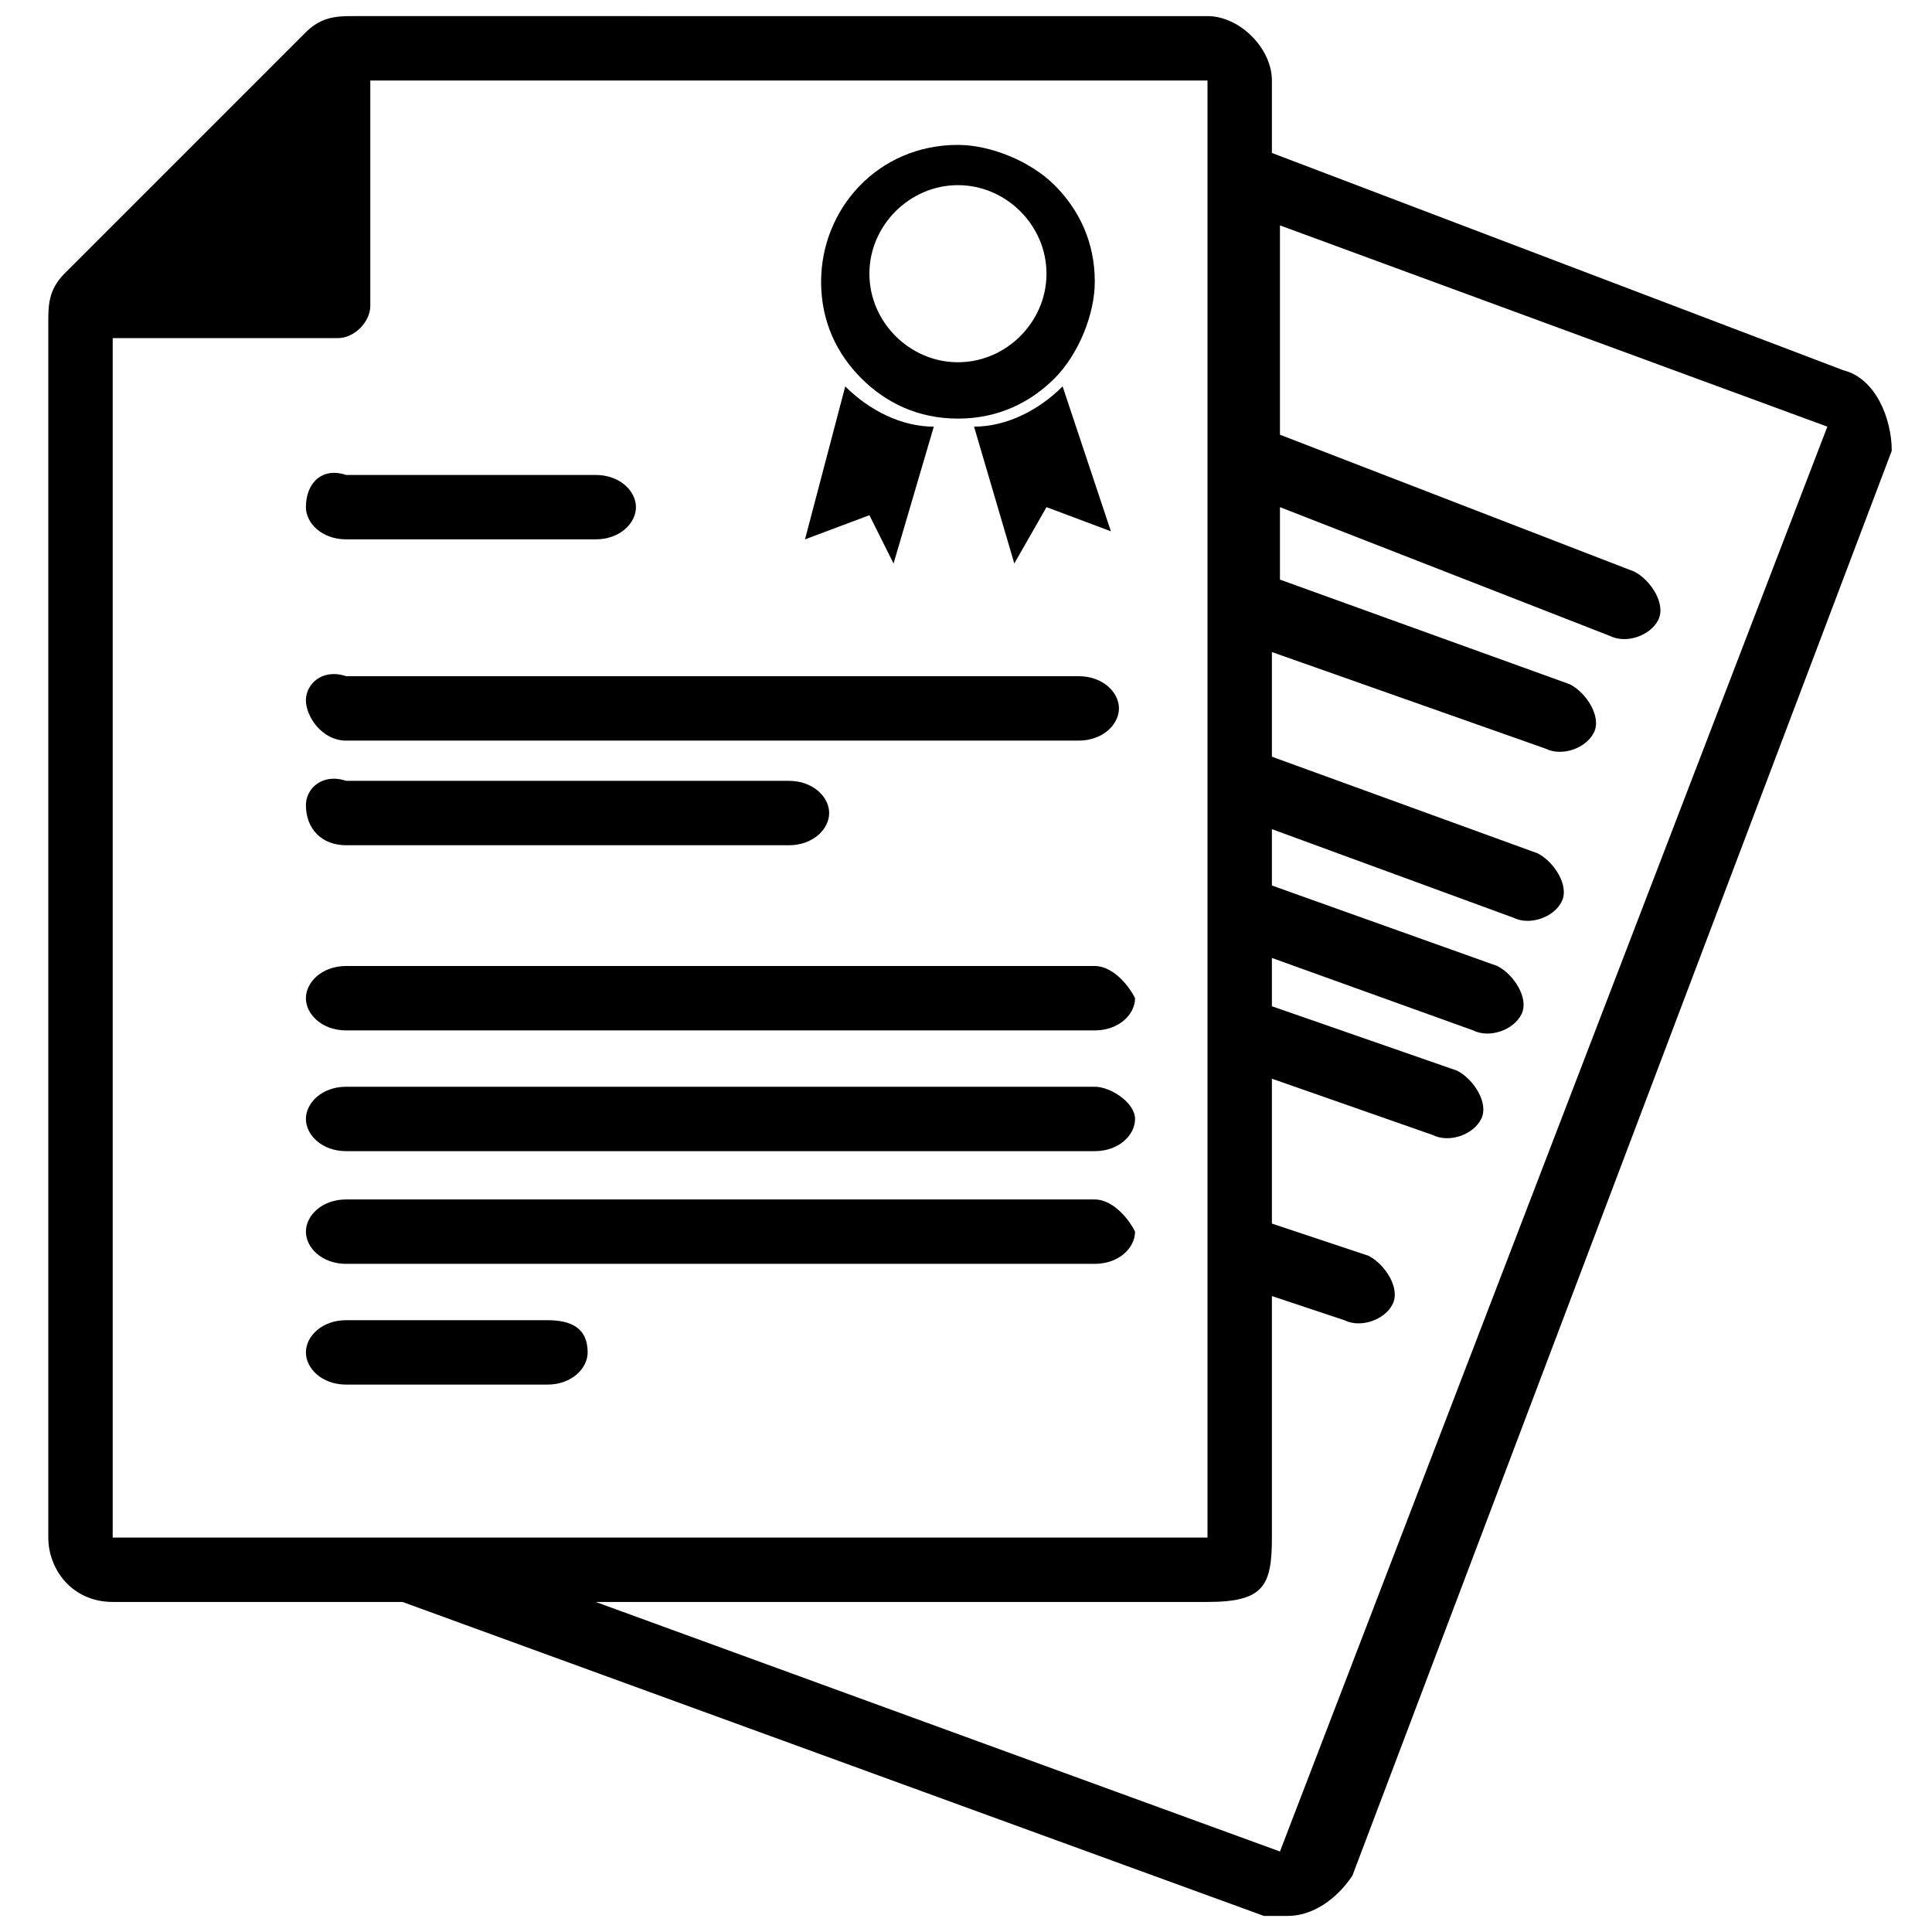
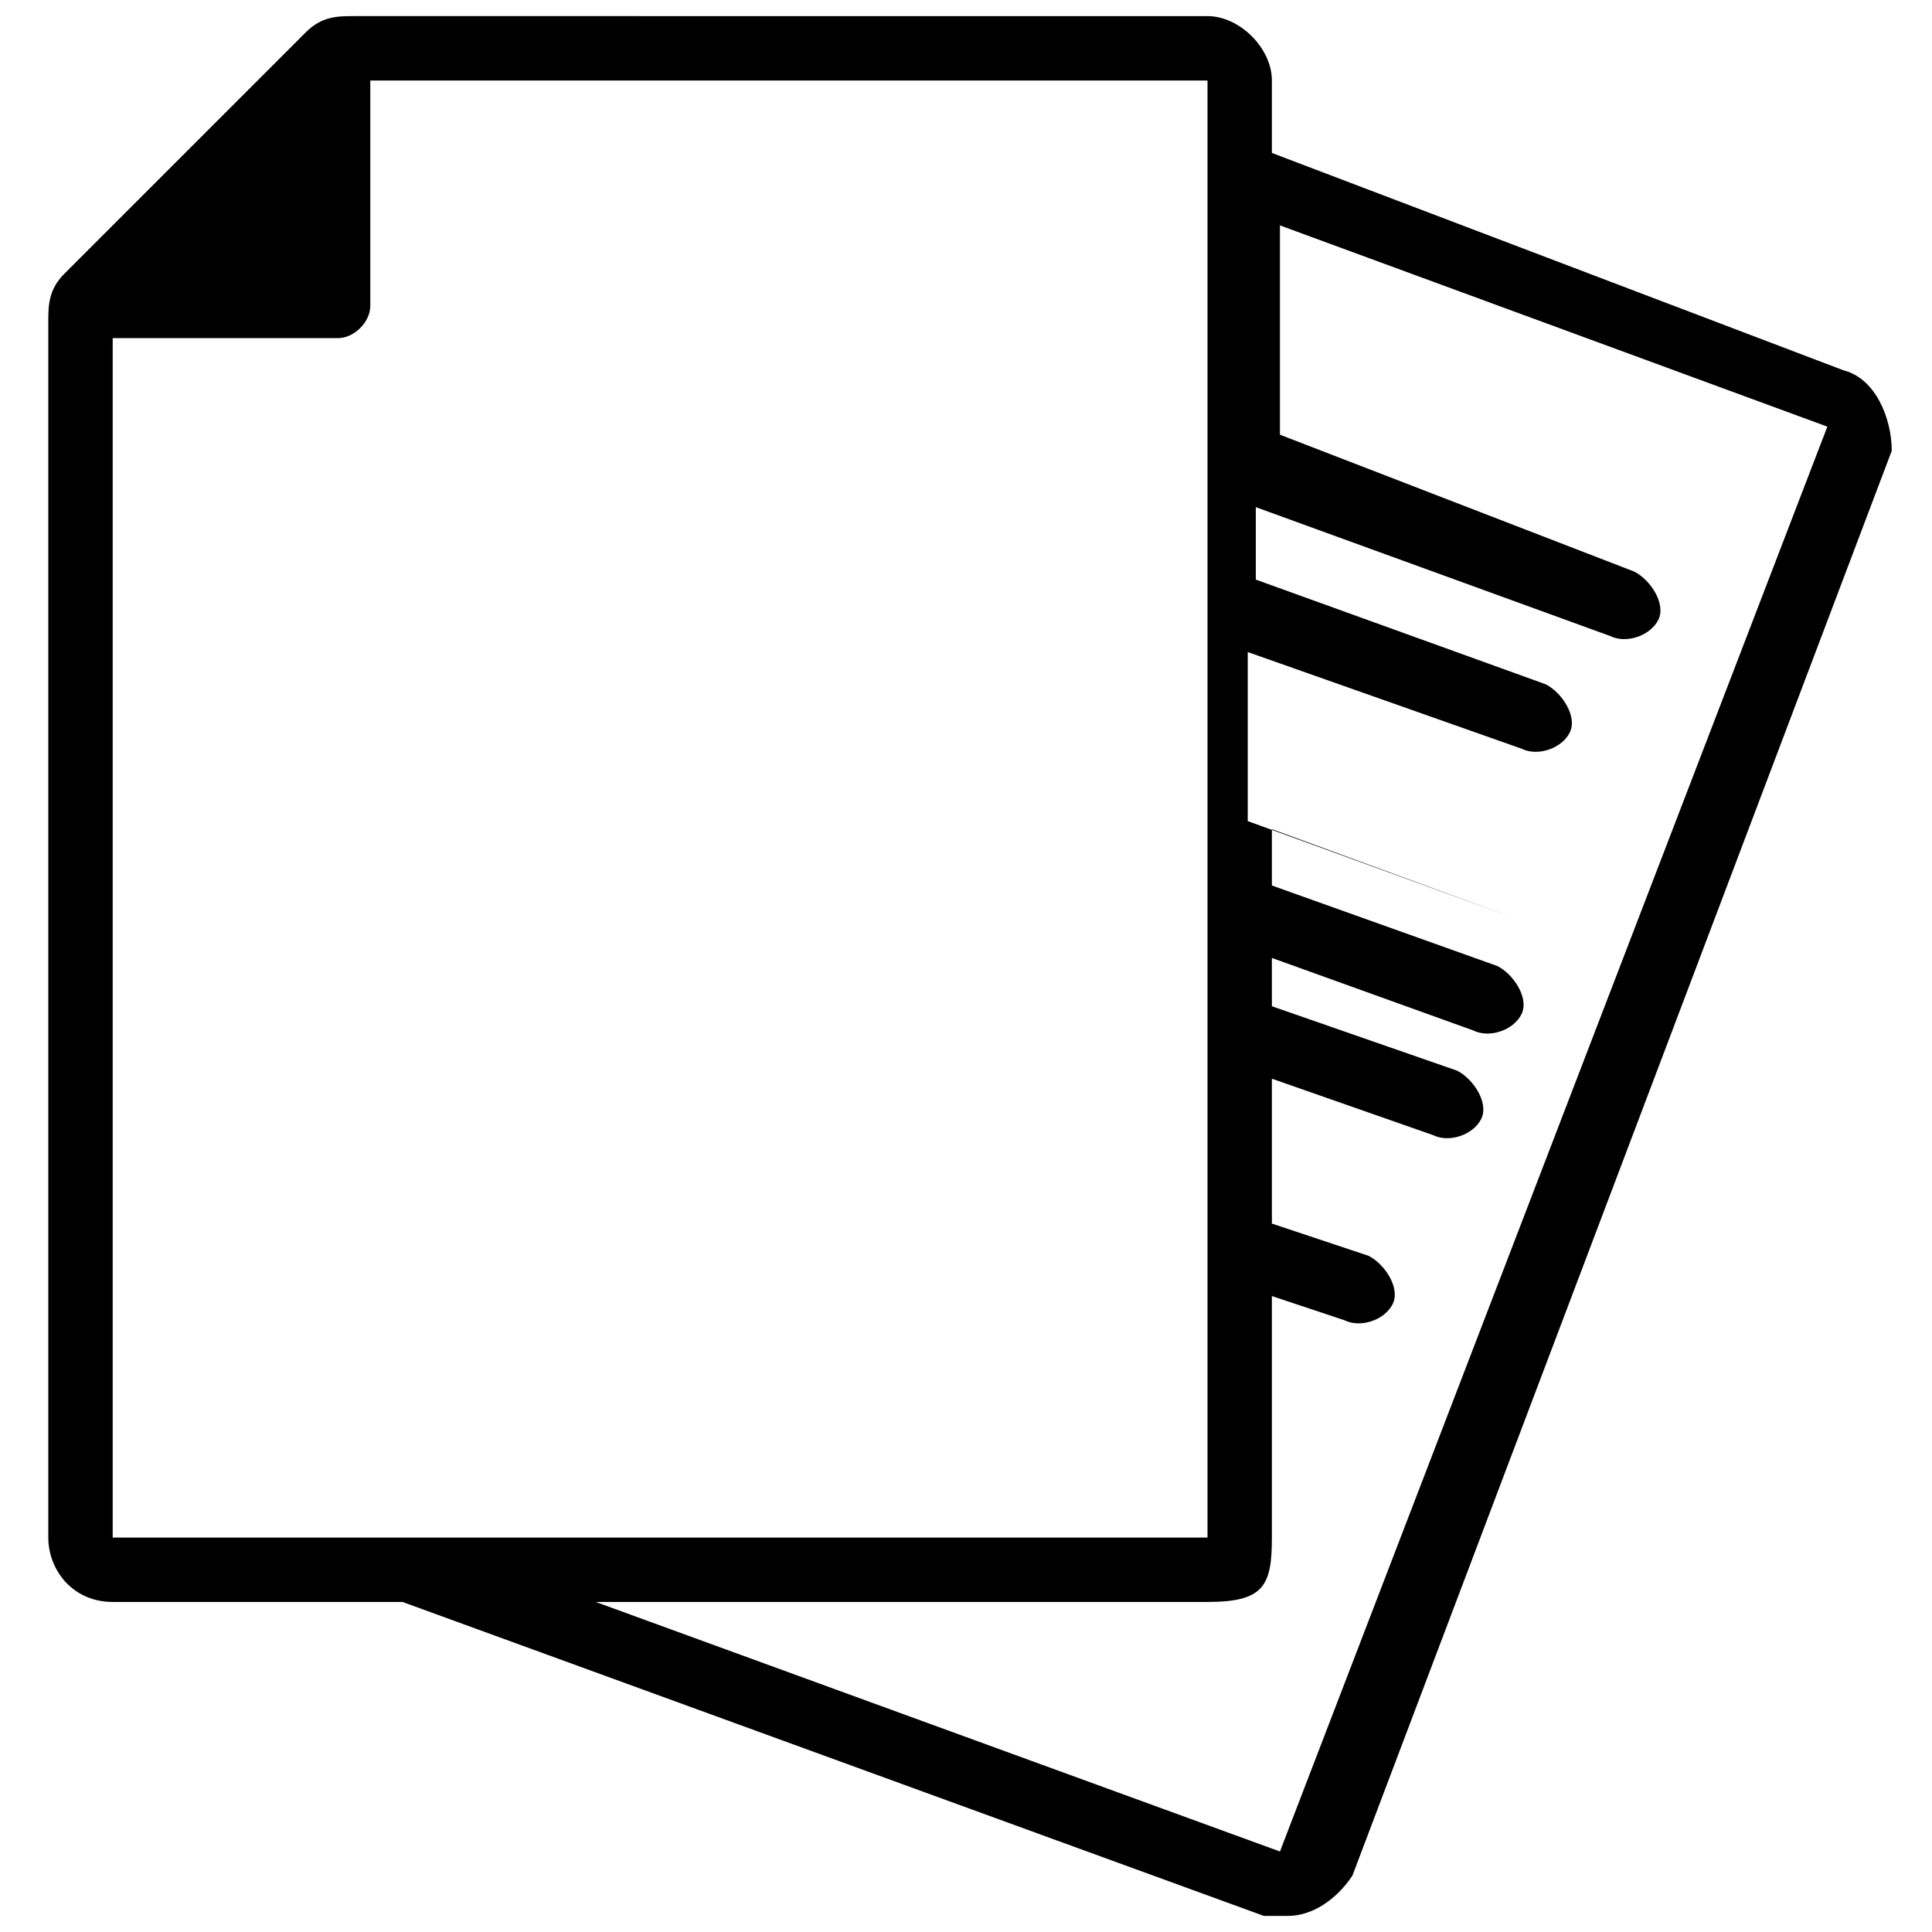
<svg xmlns="http://www.w3.org/2000/svg" viewBox="0 0 24 24" style="enable-background:new 0 0 24 24" xml:space="preserve">
-   <path d="M11.9 5.2c.5 0 .9-.2 1.2-.5.3-.3.5-.8.5-1.2 0-.5-.2-.9-.5-1.2s-.8-.5-1.2-.5c-1 0-1.7.8-1.7 1.7 0 .5.2.9.5 1.2.3.3.7.5 1.2.5zm0-2.9c.6 0 1.1.5 1.1 1.1s-.5 1.1-1.1 1.1c-.6 0-1.1-.5-1.1-1.1 0-.6.5-1.1 1.1-1.1zM4.3 6.7h3.1c.3 0 .5-.2.5-.4s-.2-.4-.5-.4H4.3c-.3-.1-.5.1-.5.4 0 .2.2.4.5.4zM4.3 9.2h9.1c.3 0 .5-.2.5-.4s-.2-.4-.5-.4H4.3c-.3-.1-.5.1-.5.3s.2.5.5.5z" />
-   <path d="m12.1 5.3.5 1.7.4-.7.8.3-.6-1.8c-.3.3-.7.5-1.1.5zM4.3 10.5h5.5c.3 0 .5-.2.5-.4s-.2-.4-.5-.4H4.3c-.3-.1-.5.1-.5.3 0 .3.2.5.5.5zM13.6 12H4.3c-.3 0-.5.2-.5.4s.2.4.5.4h9.3c.3 0 .5-.2.5-.4-.1-.2-.3-.4-.5-.4zM6.8 16.4H4.3c-.3 0-.5.2-.5.4s.2.4.5.4h2.5c.3 0 .5-.2.5-.4 0-.3-.2-.4-.5-.4zM13.6 13.5H4.3c-.3 0-.5.2-.5.4s.2.4.5.4h9.3c.3 0 .5-.2.5-.4s-.3-.4-.5-.4zM13.6 14.9H4.3c-.3 0-.5.2-.5.4s.2.4.5.4h9.3c.3 0 .5-.2.5-.4-.1-.2-.3-.4-.5-.4zM11.1 7l.5-1.7c-.4 0-.8-.2-1.1-.5L10 6.7l.8-.3.3.6z" />
-   <path d="m22.9 4.6-7.1-2.7V1c0-.4-.4-.8-.8-.8H4.4c-.2 0-.4 0-.6.2l-3 3c-.2.2-.2.4-.2.6v15.1c0 .4.3.8.8.8H5l10.7 3.9h.3c.3 0 .6-.2.8-.5l6.7-17.7c0-.4-.2-.9-.6-1zM7.2 19.1H1.4V4.2h2.8c.2 0 .4-.2.4-.4V1H15v18.1H7.2zm8.7 3.9-8.5-3.1H15c.7 0 .8-.2.8-.8v-3l.9.3c.2.1.5 0 .6-.2.1-.2-.1-.5-.3-.6l-1.2-.4v-1.8l2 .7c.2.1.5 0 .6-.2.1-.2-.1-.5-.3-.6l-2.3-.8v-.6l2.5.9c.2.1.5 0 .6-.2.1-.2-.1-.5-.3-.6l-2.8-1v-.7l3 1.1c.2.1.5 0 .6-.2.1-.2-.1-.5-.3-.6l-3.3-1.2V8.1l3.4 1.2c.2.1.5 0 .6-.2s-.1-.5-.3-.6l-3.6-1.3v-.9L20 7.9c.2.1.5 0 .6-.2.1-.2-.1-.5-.3-.6l-4.4-1.7V2.8l6.8 2.5L15.9 23z" />
+   <path d="m22.9 4.6-7.1-2.7V1c0-.4-.4-.8-.8-.8H4.4c-.2 0-.4 0-.6.2l-3 3c-.2.2-.2.4-.2.6v15.1c0 .4.3.8.8.8H5l10.7 3.9h.3c.3 0 .6-.2.8-.5l6.7-17.7c0-.4-.2-.9-.6-1zM7.2 19.1H1.4V4.2h2.8c.2 0 .4-.2.4-.4V1H15v18.1H7.2zm8.7 3.9-8.5-3.1H15c.7 0 .8-.2.8-.8v-3l.9.3c.2.1.5 0 .6-.2.1-.2-.1-.5-.3-.6l-1.2-.4v-1.8l2 .7c.2.1.5 0 .6-.2.1-.2-.1-.5-.3-.6l-2.3-.8v-.6l2.5.9c.2.1.5 0 .6-.2.1-.2-.1-.5-.3-.6l-2.8-1v-.7l3 1.1l-3.3-1.2V8.1l3.4 1.2c.2.1.5 0 .6-.2s-.1-.5-.3-.6l-3.6-1.3v-.9L20 7.9c.2.1.5 0 .6-.2.1-.2-.1-.5-.3-.6l-4.4-1.7V2.8l6.8 2.5L15.9 23z" />
</svg>